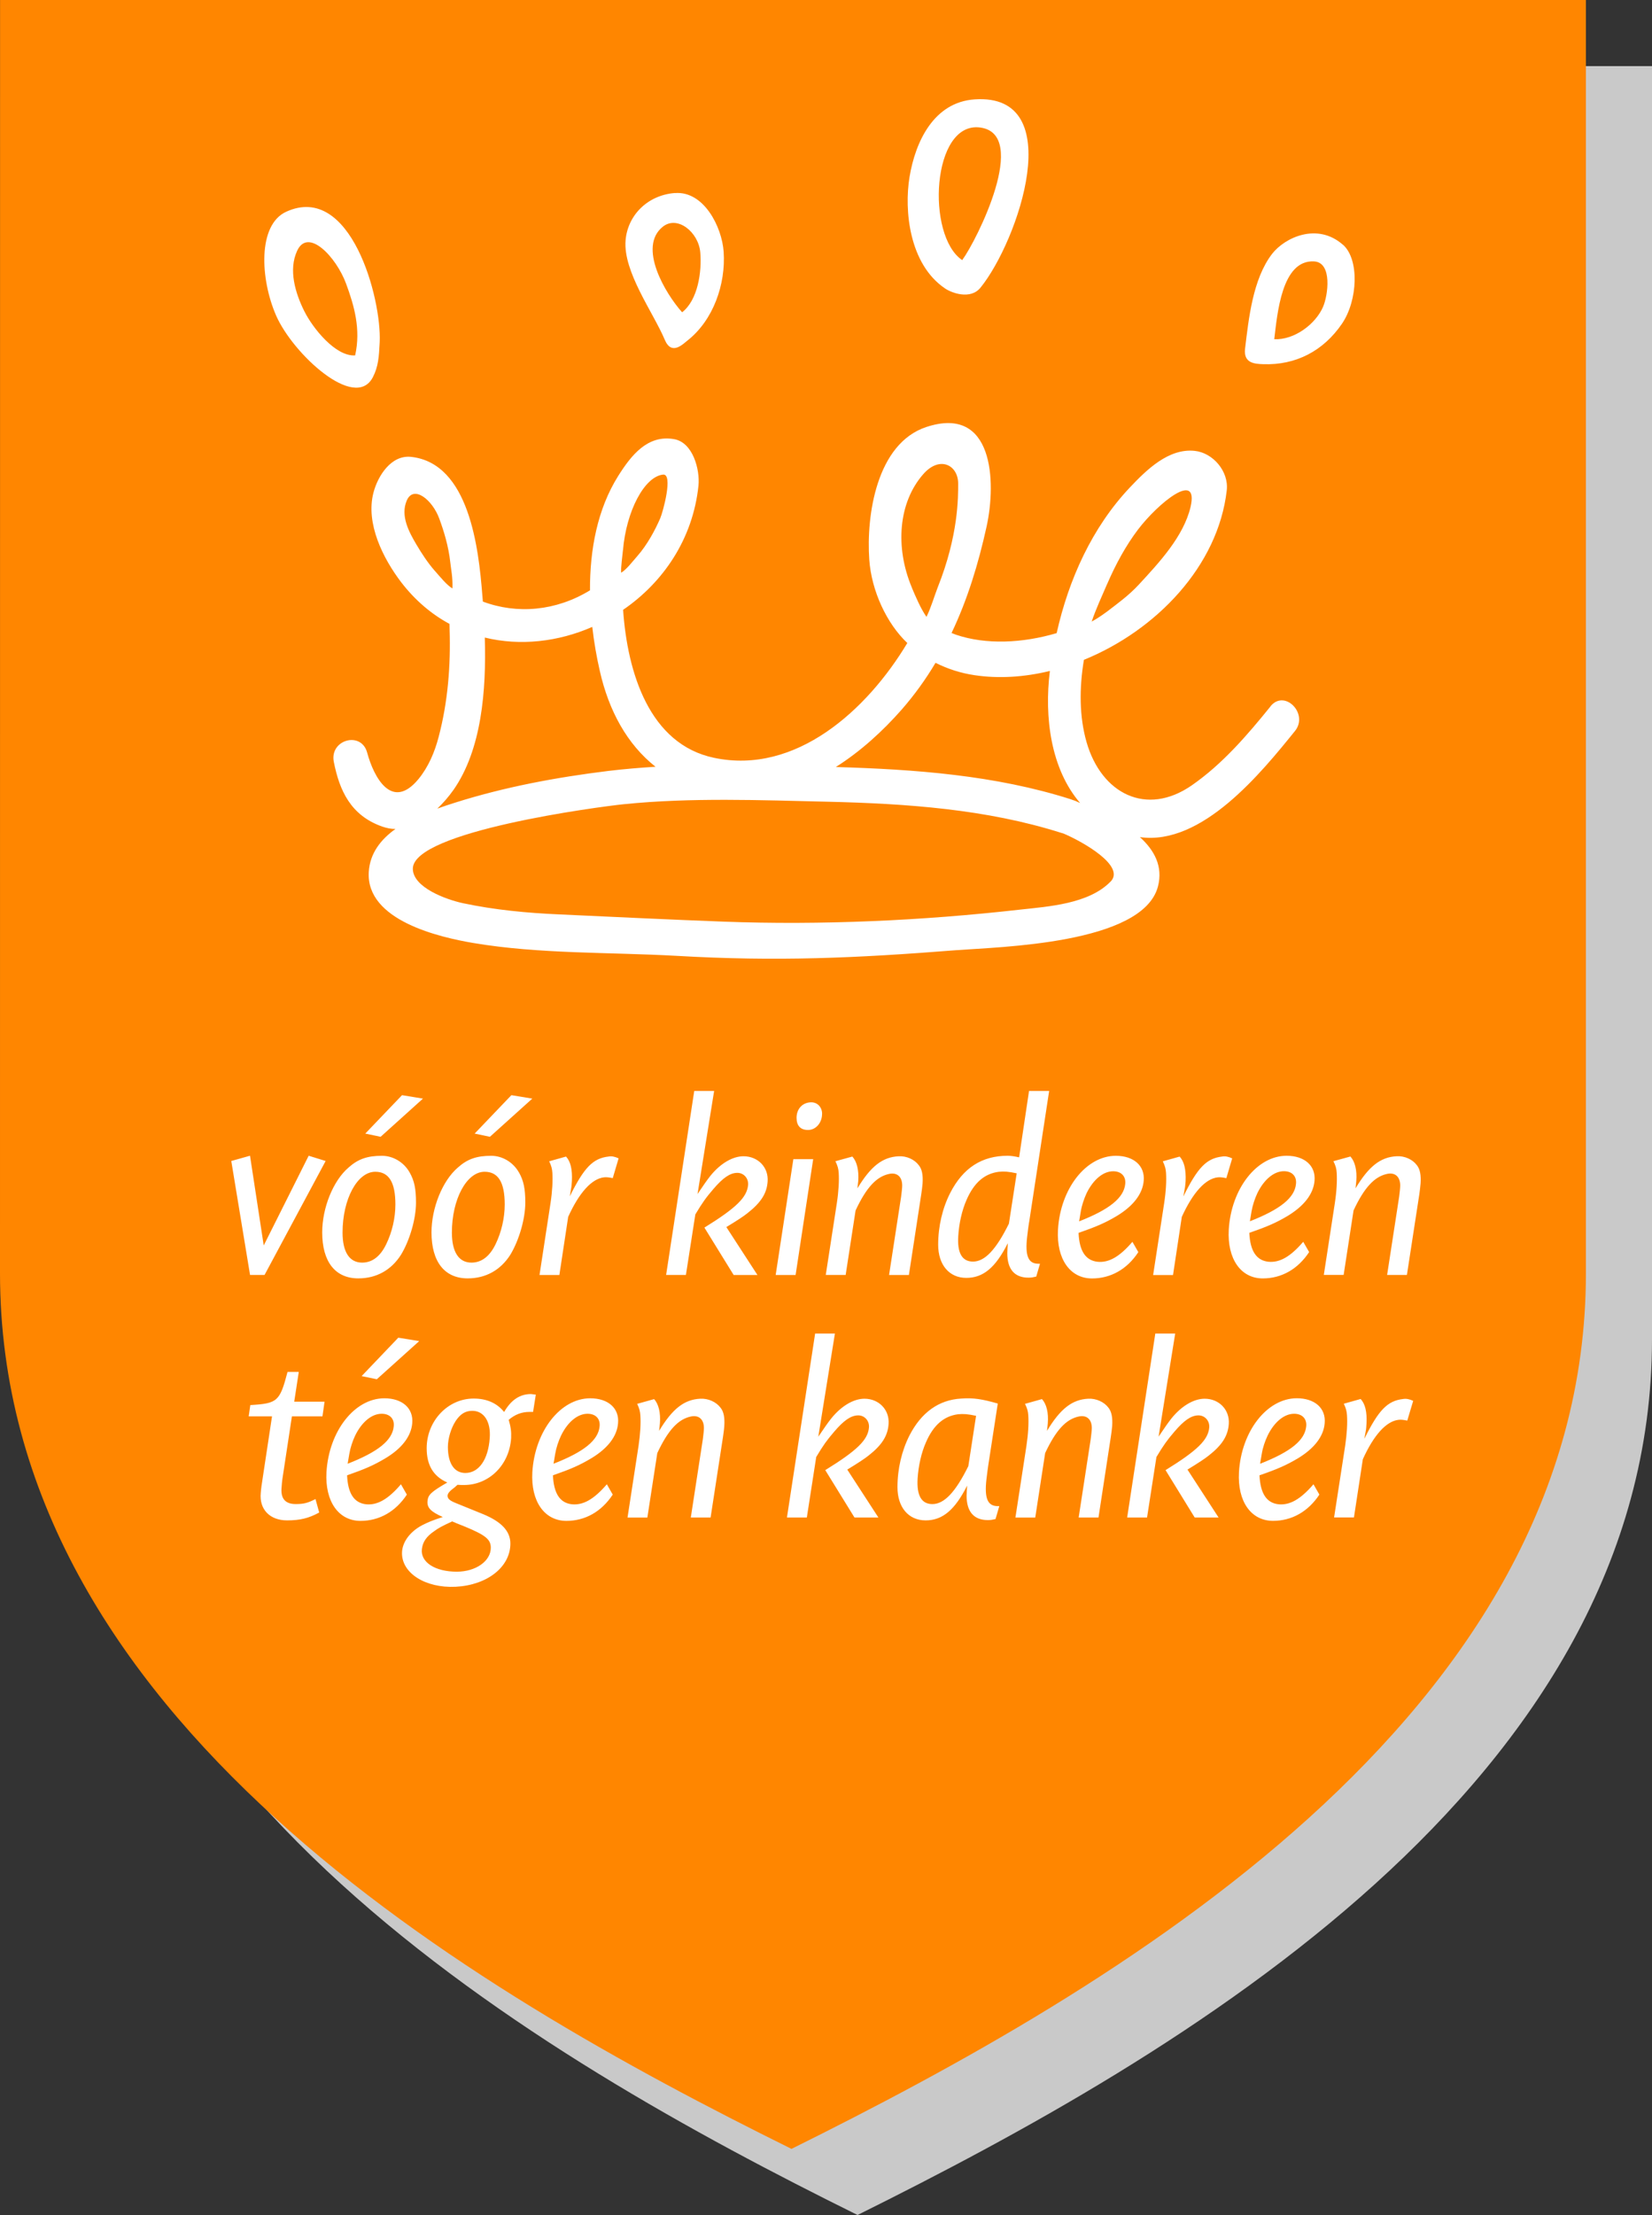
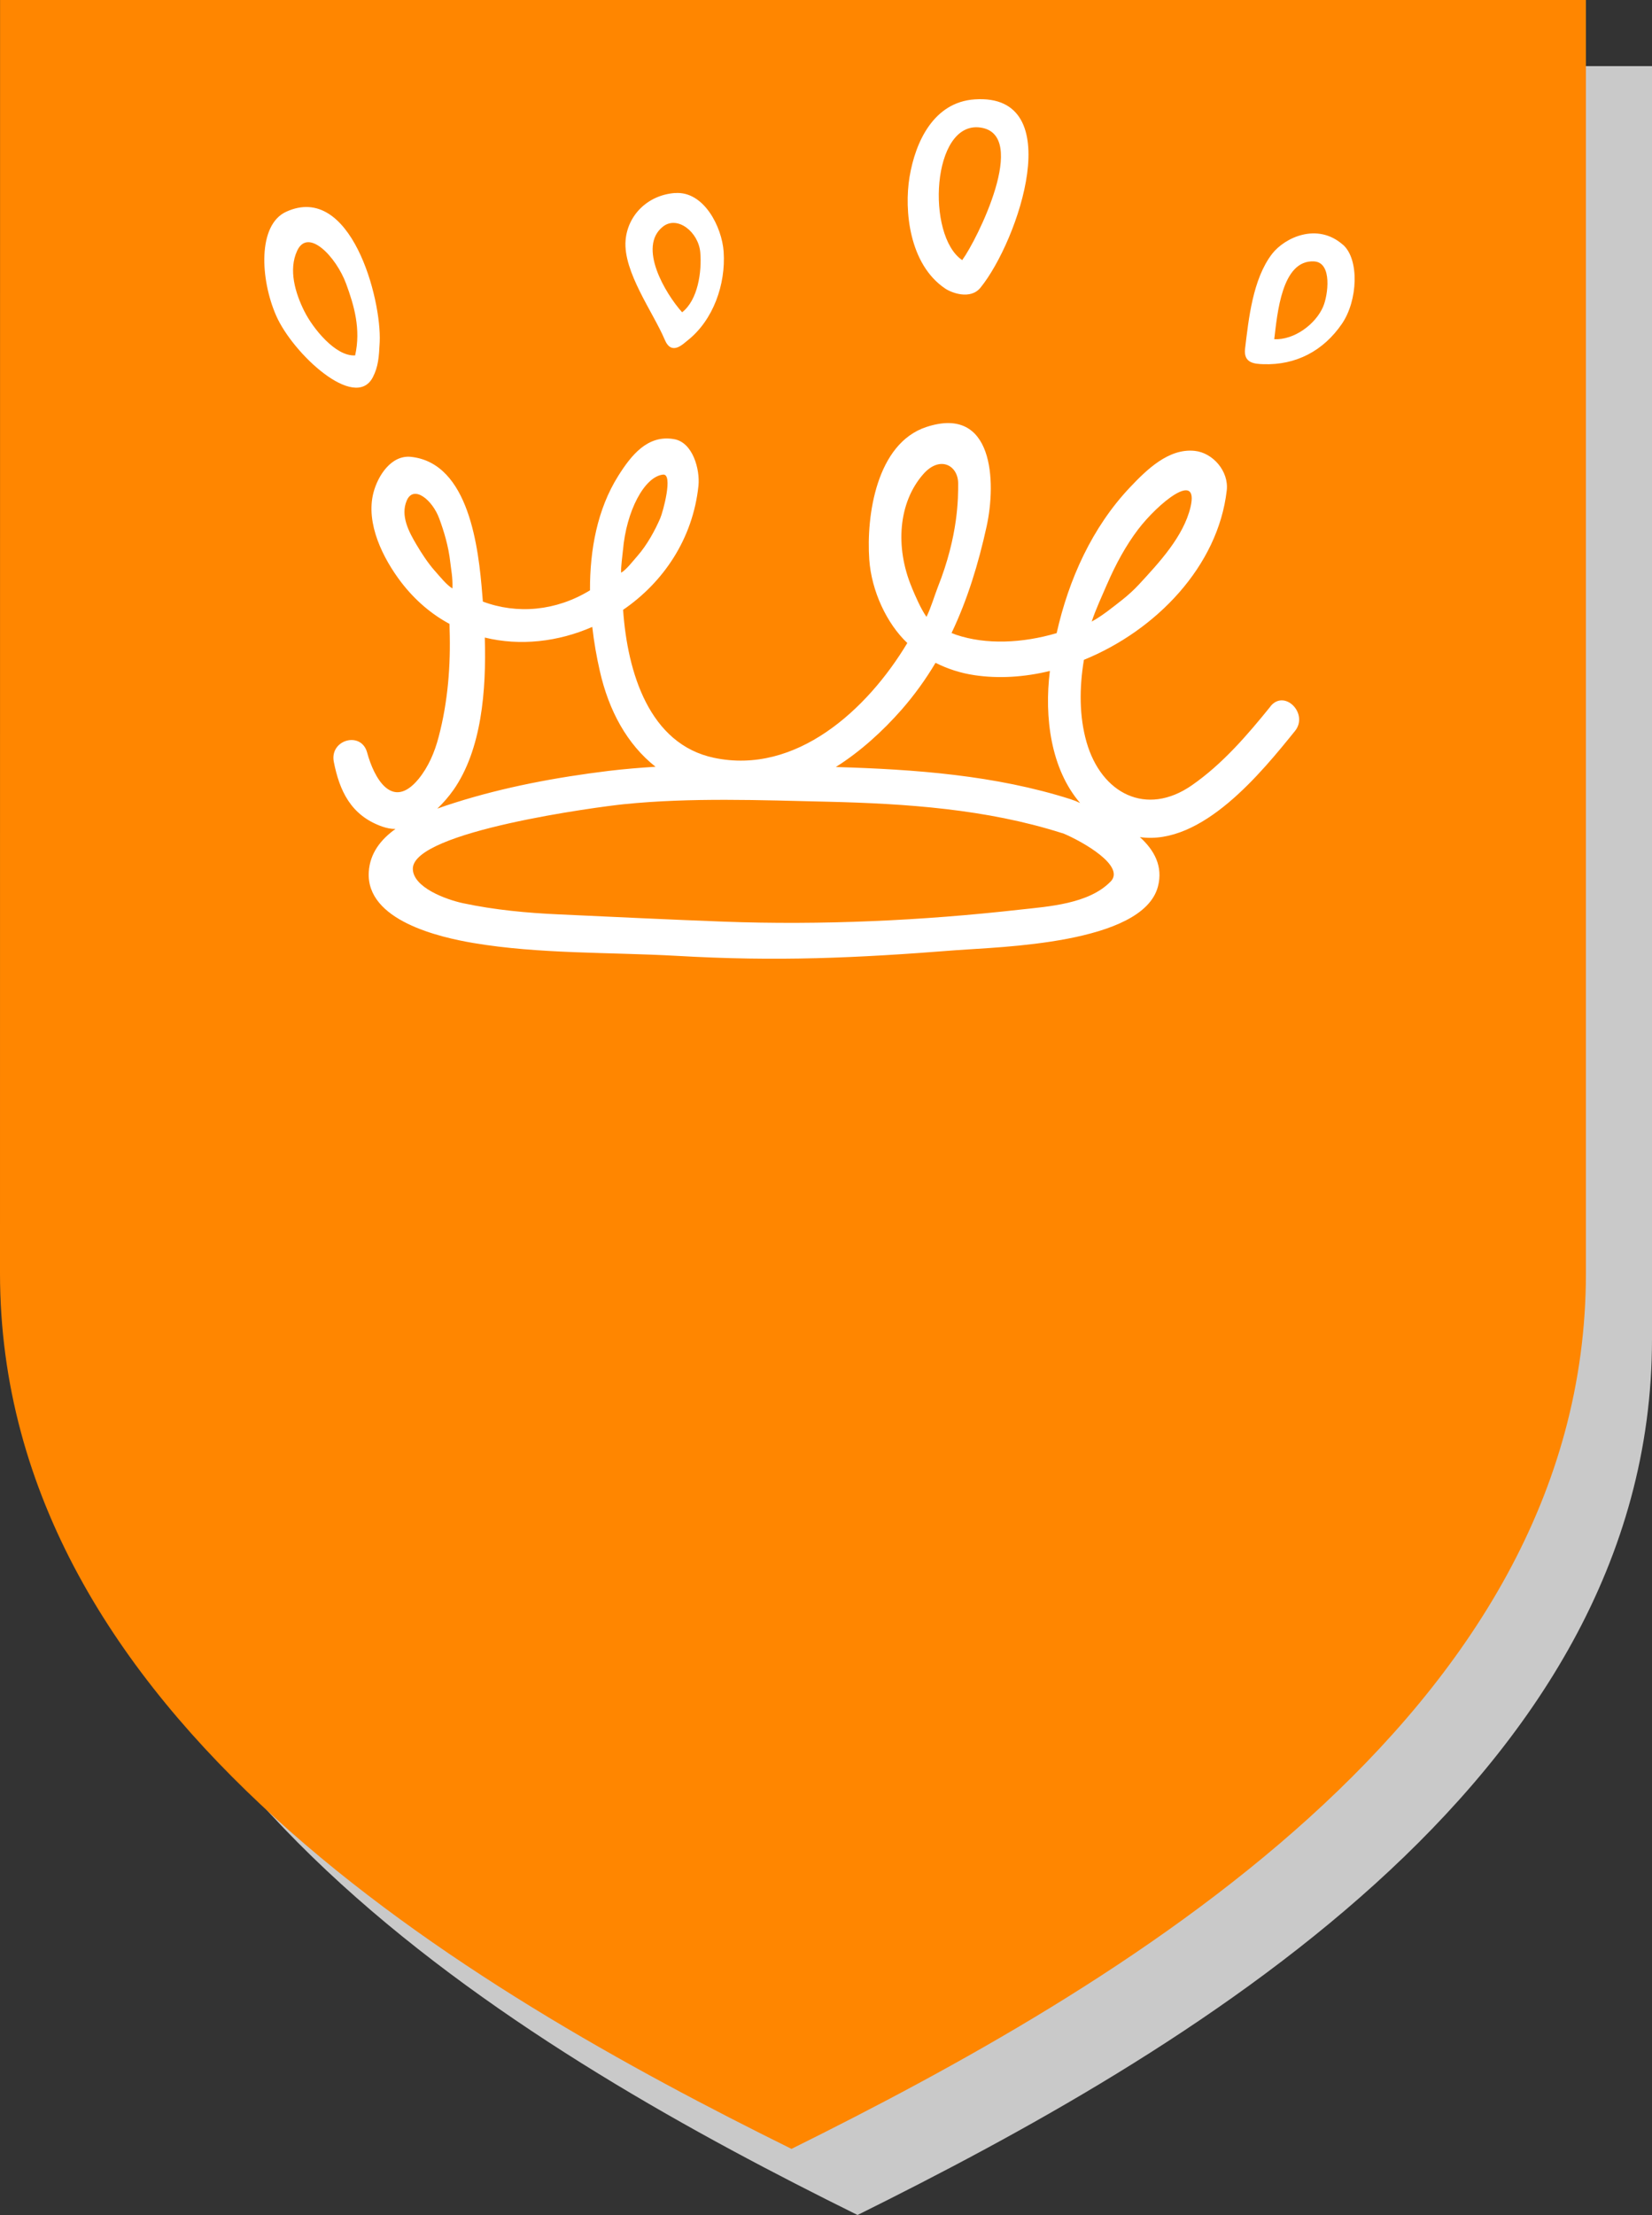
<svg xmlns="http://www.w3.org/2000/svg" width="50px" height="67px" viewBox="0 0 50 67" version="1.1">
  <rect x="0" y="0" width="50" height="67" fill="#333333" stroke="none" />
  <title>beeldmerk PMZ</title>
  <desc>Created with Sketch.</desc>
  <defs />
  <g id="Brexit-campagne" stroke="none" stroke-width="1" fill="none" fill-rule="evenodd" transform="translate(-670, -1675)">
    <g id="Samenwerking-&amp;-Kansen" transform="translate(147, 1000)">
      <g id="Weken-bij" transform="translate(0, 642)">
        <g id="beeldmerk-PMZ" transform="translate(523, 33)">
          <path d="M2.001,40.51 C2.001,53.948 16.218,62.187 25.955,67 C35.655,62.187 50,53.948 50,40.51 L50,2 L2.003,2 L2,40.512 L2.001,40.51 Z" id="Fill-7" fill="#C9C9C9" />
          <path d="M0,38.511 C0,51.948 14.219,60.185 23.956,65 C33.656,60.186 48,51.948 48,38.511 L48,0 L0.002,0 L0,38.511 Z" id="Fill-9" fill="#FF8600" />
          <path d="M40.047,9.276 C39.814,9.816 39.162,10.29 38.567,10.26 C38.66,9.497 38.79,7.854 39.771,7.907 C40.336,7.937 40.191,8.944 40.046,9.276 L40.047,9.276 Z M40.645,7.403 C39.866,6.719 38.882,7.188 38.5,7.681 C37.915,8.443 37.793,9.646 37.684,10.543 C37.63,10.988 37.971,11.006 38.231,11.016 C39.225,11.051 40.056,10.612 40.616,9.793 C41.098,9.089 41.147,7.841 40.646,7.402 L40.645,7.403 Z M9.216,9.425 C8.93,8.854 8.73,8.162 8.991,7.591 C9.318,6.869 10.173,7.764 10.475,8.581 C10.718,9.241 10.927,9.955 10.749,10.75 C10.154,10.79 9.465,9.922 9.216,9.423 L9.216,9.425 Z M11.492,10.35 C11.553,9.03 10.613,5.512 8.662,6.405 C7.795,6.801 7.874,8.442 8.358,9.547 C8.864,10.701 10.745,12.445 11.284,11.412 C11.449,11.092 11.47,10.806 11.492,10.349 L11.492,10.35 Z M20.651,9.441 L20.645,9.446 C20.137,8.879 19.294,7.467 20.062,6.857 C20.504,6.505 21.143,7.023 21.195,7.635 C21.245,8.222 21.122,9.072 20.65,9.442 L20.651,9.441 Z M20.429,5.838 C19.594,5.902 18.997,6.516 18.934,7.269 C18.855,8.22 19.773,9.452 20.12,10.277 C20.326,10.767 20.668,10.409 20.808,10.3 C21.588,9.687 21.97,8.598 21.902,7.613 C21.851,6.868 21.305,5.772 20.429,5.84 L20.429,5.838 Z M29.128,7.862 L29.124,7.869 C28.023,7.133 28.199,3.663 29.666,3.857 C31.173,4.058 29.559,7.275 29.127,7.861 L29.128,7.862 Z M29.499,3.006 C28.269,3.09 27.708,4.271 27.528,5.355 C27.363,6.359 27.515,7.992 28.606,8.727 C28.789,8.852 29.367,9.082 29.677,8.7 C30.817,7.294 32.358,2.811 29.499,3.006 L29.499,3.006 Z M32.547,24.226 L32.472,24.2 L32.407,24.176 C30.121,23.447 27.684,23.271 25.297,23.201 C26.043,22.731 26.715,22.117 27.287,21.468 C27.681,21.017 28.021,20.544 28.315,20.049 C28.676,20.231 29.072,20.36 29.488,20.422 C30.228,20.534 31.009,20.482 31.776,20.295 C31.602,21.697 31.804,23.258 32.691,24.29 L32.545,24.225 L32.547,24.226 Z M33.612,26.667 C32.953,27.345 31.728,27.42 30.87,27.515 C27.912,27.849 24.87,27.988 21.898,27.878 C20.226,27.815 18.598,27.736 16.926,27.659 C15.95,27.616 14.975,27.524 14.016,27.321 C13.497,27.21 12.495,26.841 12.495,26.277 C12.495,25.144 18.148,24.4 18.882,24.326 C20.908,24.12 23.024,24.204 25.058,24.251 C27.43,24.308 29.856,24.473 32.13,25.196 L32.184,25.211 C32.772,25.459 34.072,26.195 33.614,26.667 L33.612,26.667 Z M13.719,23.903 C14.58,22.676 14.721,20.881 14.673,19.285 C15.744,19.547 16.896,19.414 17.926,18.963 C17.978,19.423 18.057,19.872 18.154,20.295 C18.427,21.504 18.984,22.517 19.84,23.193 C19.359,23.223 18.881,23.263 18.408,23.32 C16.844,23.512 15.274,23.804 13.77,24.28 C13.604,24.333 13.423,24.391 13.237,24.459 C13.426,24.278 13.591,24.084 13.717,23.904 L13.719,23.903 Z M13.151,17.257 C12.948,17.024 12.764,16.743 12.609,16.481 C12.374,16.086 12.116,15.603 12.309,15.145 C12.514,14.655 13.088,15.115 13.297,15.692 C13.43,16.052 13.577,16.524 13.629,17.014 C13.652,17.229 13.706,17.457 13.694,17.799 C13.53,17.71 13.302,17.426 13.153,17.258 L13.151,17.257 Z M18.855,16.647 C18.954,15.461 19.503,14.417 20.067,14.356 C20.384,14.322 20.064,15.494 19.982,15.679 C19.827,16.037 19.585,16.487 19.284,16.827 C19.148,16.98 18.957,17.235 18.798,17.324 C18.791,17.135 18.838,16.829 18.854,16.646 L18.855,16.647 Z M27.596,17.767 C27.086,16.549 27.191,15.199 27.945,14.341 C28.445,13.772 28.999,14.07 29,14.625 C29,15.044 29.01,16.189 28.383,17.763 C28.284,18.016 28.177,18.385 28.041,18.659 C27.865,18.408 27.709,18.039 27.595,17.768 L27.596,17.767 Z M33.509,17.667 C33.773,17.056 34.081,16.497 34.441,16.021 C35.046,15.225 36.298,14.198 36.033,15.338 C35.821,16.229 35.084,17.016 34.472,17.679 C34.319,17.844 34.149,17.999 33.966,18.144 C33.708,18.346 33.343,18.642 33.042,18.801 C33.157,18.448 33.367,17.995 33.508,17.667 L33.509,17.667 Z M38.455,21.366 C37.746,22.243 37.002,23.108 36.073,23.754 C34.695,24.71 33.332,24.006 32.885,22.445 C32.667,21.681 32.662,20.822 32.806,19.959 C34.991,19.069 36.866,17.127 37.129,14.836 C37.197,14.257 36.711,13.695 36.158,13.638 C35.366,13.555 34.7,14.214 34.196,14.746 C33.054,15.955 32.346,17.524 31.981,19.151 C30.949,19.456 29.842,19.507 28.936,19.2 L28.8,19.147 C29.282,18.137 29.612,17.056 29.861,15.925 C30.159,14.565 30.07,12.249 28.04,12.915 C26.526,13.412 26.215,15.601 26.31,16.931 C26.377,17.873 26.836,18.86 27.461,19.45 C26.248,21.473 24.091,23.445 21.612,22.923 C19.65,22.511 18.99,20.341 18.859,18.446 C20.069,17.619 20.971,16.308 21.14,14.691 C21.189,14.207 20.973,13.379 20.399,13.283 C19.598,13.143 19.103,13.774 18.71,14.398 C18.08,15.4 17.851,16.631 17.857,17.856 C16.829,18.485 15.651,18.585 14.615,18.197 L14.597,17.985 C14.486,16.584 14.2,14.018 12.449,13.82 C11.837,13.75 11.433,14.401 11.303,14.903 C11.06,15.838 11.598,16.897 12.141,17.61 C12.566,18.163 13.064,18.581 13.605,18.872 L13.608,19.036 C13.643,20.13 13.556,21.232 13.276,22.291 C13.157,22.749 12.967,23.198 12.667,23.564 C11.864,24.538 11.316,23.519 11.112,22.764 C10.934,22.105 9.972,22.373 10.103,23.044 C10.274,23.909 10.611,24.663 11.564,25.001 C11.7,25.048 11.834,25.076 11.969,25.075 C11.528,25.391 11.198,25.806 11.162,26.368 C11.065,27.852 13.333,28.356 14.331,28.525 C16.324,28.861 18.476,28.8 20.486,28.913 C23.523,29.088 25.884,28.983 28.951,28.741 C30.24,28.642 34.582,28.559 35.046,26.819 C35.207,26.208 34.937,25.716 34.5,25.321 C36.382,25.589 38.18,23.365 39.194,22.112 C39.616,21.59 38.881,20.836 38.452,21.365 L38.455,21.366 Z" id="Fill-11" fill="#FFFFFF" />
-           <path d="M41.294,43.521 C41.724,42.652 41.992,42.373 42.463,42.318 C42.56,42.302 42.651,42.318 42.772,42.373 L42.593,42.971 C42.471,42.947 42.405,42.939 42.333,42.947 C41.96,42.985 41.579,43.407 41.248,44.14 L40.979,45.9 L40.378,45.9 L40.713,43.734 C40.768,43.36 40.785,43.041 40.768,42.804 C40.76,42.683 40.736,42.595 40.672,42.46 L41.182,42.317 C41.32,42.468 41.377,42.707 41.359,43.057 C41.352,43.144 41.352,43.217 41.337,43.282 L41.294,43.519 L41.294,43.521 Z M38.14,44.276 C39.056,43.918 39.494,43.569 39.534,43.145 C39.558,42.915 39.412,42.764 39.169,42.764 C38.869,42.764 38.569,43.01 38.366,43.424 C38.284,43.598 38.218,43.792 38.188,43.982 L38.154,44.181 L38.138,44.276 L38.14,44.276 Z M39.933,45.209 C39.591,45.726 39.097,46.003 38.53,46.003 C37.864,46.003 37.45,45.415 37.499,44.532 C37.571,43.289 38.349,42.295 39.25,42.295 C39.793,42.295 40.134,42.595 40.093,43.05 C40.062,43.447 39.778,43.815 39.275,44.117 C38.925,44.323 38.666,44.437 38.12,44.626 C38.147,45.176 38.333,45.462 38.698,45.502 C39.039,45.534 39.363,45.351 39.754,44.897 L39.932,45.208 L39.933,45.209 Z M35.066,43.457 C35.26,43.17 35.342,43.05 35.454,42.907 C35.762,42.524 36.135,42.309 36.461,42.309 C36.899,42.309 37.222,42.645 37.191,43.074 C37.166,43.433 36.988,43.713 36.582,44.03 C36.46,44.127 36.281,44.245 35.941,44.453 L36.882,45.902 L36.159,45.902 L35.277,44.469 C36.244,43.872 36.566,43.553 36.599,43.181 C36.616,42.972 36.461,42.805 36.257,42.813 C36.047,42.821 35.836,42.964 35.544,43.307 C35.325,43.561 35.212,43.72 35.001,44.072 L34.717,45.902 L34.115,45.902 L34.967,40.337 L35.569,40.337 L35.066,43.458 L35.066,43.457 Z M31.535,42.318 C31.674,42.469 31.739,42.732 31.713,43.058 L31.689,43.281 C32.088,42.62 32.445,42.334 32.933,42.309 C33.175,42.295 33.419,42.406 33.549,42.581 C33.646,42.702 33.677,42.884 33.662,43.131 C33.652,43.243 33.637,43.353 33.62,43.467 L33.247,45.903 L32.647,45.903 L33.012,43.53 C33.028,43.403 33.045,43.269 33.045,43.196 C33.045,42.933 32.891,42.797 32.655,42.846 C32.267,42.925 31.958,43.26 31.633,43.953 L31.333,45.904 L30.733,45.904 L31.066,43.738 C31.122,43.364 31.138,43.046 31.122,42.808 C31.114,42.687 31.09,42.6 31.023,42.464 L31.534,42.321 L31.535,42.318 Z M29.541,42.826 C29.288,42.771 29.159,42.764 28.996,42.779 C28.568,42.835 28.251,43.105 28.024,43.631 C27.886,43.941 27.797,44.341 27.773,44.721 C27.741,45.232 27.887,45.496 28.22,45.496 C28.576,45.496 28.918,45.138 29.308,44.348 L29.542,42.827 L29.541,42.826 Z M29.912,44.317 C29.897,44.404 29.881,44.555 29.856,44.746 C29.791,45.318 29.889,45.558 30.198,45.558 L30.245,45.558 L30.131,45.949 C30.026,45.972 29.985,45.98 29.897,45.98 C29.475,45.98 29.255,45.725 29.255,45.24 C29.255,45.176 29.265,45.05 29.272,44.937 C28.899,45.677 28.525,45.989 28.015,45.989 C27.496,45.989 27.163,45.592 27.163,44.986 C27.163,44.428 27.293,43.88 27.528,43.417 C27.885,42.725 28.412,42.342 29.094,42.304 C29.459,42.278 29.727,42.319 30.199,42.455 L29.912,44.318 L29.912,44.317 Z M24.768,43.457 C24.964,43.17 25.044,43.05 25.158,42.907 C25.466,42.524 25.839,42.309 26.164,42.309 C26.602,42.309 26.926,42.645 26.894,43.074 C26.87,43.433 26.691,43.713 26.286,44.03 C26.163,44.127 25.985,44.245 25.644,44.453 L26.586,45.902 L25.862,45.902 L24.978,44.469 C25.945,43.872 26.269,43.553 26.3,43.181 C26.318,42.972 26.162,42.805 25.961,42.813 C25.75,42.821 25.539,42.964 25.247,43.307 C25.028,43.561 24.914,43.72 24.704,44.072 L24.42,45.902 L23.818,45.902 L24.671,40.337 L25.27,40.337 L24.767,43.458 L24.768,43.457 Z M19.796,42.318 C19.934,42.469 19.998,42.732 19.973,43.058 L19.949,43.281 C20.347,42.62 20.704,42.334 21.191,42.309 C21.435,42.295 21.678,42.406 21.808,42.581 C21.907,42.702 21.937,42.884 21.922,43.131 C21.915,43.243 21.898,43.353 21.882,43.467 L21.507,45.903 L20.908,45.903 L21.273,43.53 C21.289,43.403 21.305,43.269 21.305,43.196 C21.305,42.933 21.151,42.797 20.915,42.846 C20.527,42.925 20.219,43.26 19.894,43.953 L19.593,45.904 L18.993,45.904 L19.326,43.738 C19.381,43.364 19.398,43.046 19.381,42.808 C19.373,42.687 19.35,42.6 19.285,42.464 L19.798,42.321 L19.796,42.318 Z M16.753,44.276 C17.67,43.918 18.107,43.569 18.148,43.145 C18.173,42.915 18.027,42.764 17.783,42.764 C17.483,42.764 17.183,43.01 16.981,43.424 C16.899,43.598 16.835,43.792 16.803,43.982 L16.77,44.181 L16.753,44.276 L16.753,44.276 Z M18.546,45.208 C18.205,45.726 17.71,46.004 17.143,46.004 C16.479,46.004 16.063,45.414 16.112,44.533 C16.186,43.289 16.964,42.296 17.864,42.296 C18.406,42.296 18.748,42.596 18.706,43.051 C18.675,43.448 18.391,43.816 17.887,44.116 C17.538,44.323 17.28,44.436 16.735,44.626 C16.761,45.176 16.946,45.462 17.311,45.502 C17.653,45.534 17.977,45.351 18.367,44.897 L18.545,45.208 L18.546,45.208 Z M13.785,42.994 C13.654,43.193 13.556,43.512 13.556,43.767 C13.556,44.268 13.751,44.555 14.084,44.555 C14.489,44.555 14.775,44.158 14.822,43.503 C14.861,43.01 14.652,42.675 14.295,42.675 C14.084,42.675 13.93,42.77 13.784,42.993 L13.785,42.994 Z M13.686,46.02 C13.378,46.163 13.272,46.219 13.144,46.314 C12.907,46.474 12.794,46.641 12.769,46.856 C12.721,47.253 13.167,47.541 13.825,47.541 C14.4,47.541 14.855,47.221 14.855,46.815 C14.855,46.563 14.691,46.434 14.075,46.179 L13.815,46.075 L13.686,46.02 L13.686,46.02 Z M16.136,42.708 L16.022,42.708 C15.787,42.708 15.584,42.788 15.397,42.947 C15.461,43.169 15.478,43.305 15.47,43.496 C15.421,44.309 14.805,44.919 14.043,44.919 C13.977,44.919 13.921,44.919 13.847,44.913 L13.765,44.986 C13.603,45.105 13.538,45.184 13.546,45.257 C13.554,45.344 13.627,45.4 13.83,45.479 L14.618,45.799 C15.177,46.029 15.447,46.315 15.447,46.69 C15.447,47.398 14.748,47.948 13.791,47.997 C12.866,48.043 12.136,47.574 12.168,46.944 C12.185,46.635 12.412,46.331 12.77,46.139 C12.955,46.045 13.086,45.989 13.401,45.887 C13.036,45.726 12.923,45.606 12.939,45.408 C12.954,45.217 13.043,45.13 13.538,44.843 C13.116,44.659 12.914,44.319 12.914,43.807 C12.914,42.981 13.555,42.304 14.335,42.304 C14.729,42.304 15.039,42.439 15.258,42.71 C15.469,42.344 15.737,42.168 16.069,42.168 L16.217,42.185 L16.134,42.71 L16.136,42.708 Z M12.688,40.566 L11.405,41.72 L10.945,41.625 L12.055,40.463 L12.687,40.566 L12.688,40.566 Z M10.522,44.276 C11.44,43.918 11.877,43.569 11.917,43.145 C11.942,42.915 11.796,42.764 11.552,42.764 C11.252,42.764 10.952,43.01 10.749,43.424 C10.668,43.598 10.603,43.792 10.572,43.982 L10.538,44.181 L10.522,44.276 L10.522,44.276 Z M12.315,45.208 C11.974,45.726 11.478,46.004 10.911,46.004 C10.246,46.004 9.833,45.414 9.881,44.533 C9.954,43.289 10.732,42.296 11.633,42.296 C12.176,42.296 12.517,42.596 12.477,43.051 C12.443,43.448 12.161,43.816 11.656,44.116 C11.308,44.323 11.048,44.436 10.505,44.626 C10.529,45.176 10.717,45.462 11.082,45.502 C11.422,45.534 11.747,45.351 12.135,44.897 L12.313,45.208 L12.315,45.208 Z M9.76,42.843 L8.835,42.843 L8.559,44.658 C8.534,44.809 8.526,44.937 8.519,45.033 C8.502,45.343 8.648,45.495 8.948,45.495 C9.2,45.495 9.313,45.463 9.549,45.344 L9.661,45.751 C9.345,45.925 9.077,45.989 8.688,45.989 C8.167,45.989 7.844,45.655 7.892,45.161 C7.9,45.041 7.924,44.874 7.957,44.667 L8.233,42.843 L7.527,42.843 L7.576,42.501 C8.403,42.453 8.467,42.39 8.703,41.498 L9.043,41.498 L8.905,42.399 L9.823,42.399 L9.759,42.846 L9.76,42.843 Z M40.872,34.983 C41.01,35.134 41.075,35.397 41.05,35.723 L41.027,35.945 C41.424,35.285 41.781,34.999 42.268,34.975 C42.511,34.959 42.754,35.07 42.884,35.246 C42.98,35.365 43.012,35.548 42.996,35.795 C42.988,35.906 42.971,36.018 42.957,36.129 L42.582,38.565 L41.983,38.565 L42.348,36.193 C42.364,36.065 42.379,35.932 42.379,35.859 C42.379,35.595 42.225,35.459 41.989,35.507 C41.601,35.587 41.291,35.921 40.967,36.614 L40.667,38.564 L40.067,38.564 L40.4,36.398 C40.457,36.025 40.472,35.706 40.457,35.469 C40.449,35.348 40.425,35.261 40.358,35.124 L40.871,34.983 L40.872,34.983 Z M37.829,36.942 C38.747,36.583 39.185,36.232 39.225,35.811 C39.25,35.578 39.104,35.427 38.86,35.427 C38.56,35.427 38.26,35.674 38.057,36.088 C37.976,36.262 37.912,36.456 37.879,36.645 L37.846,36.844 L37.83,36.941 L37.829,36.942 Z M39.622,37.874 C39.281,38.391 38.787,38.67 38.219,38.67 C37.555,38.67 37.141,38.079 37.19,37.196 C37.263,35.954 38.041,34.96 38.941,34.96 C39.486,34.96 39.826,35.262 39.786,35.715 C39.753,36.114 39.47,36.48 38.967,36.783 C38.617,36.99 38.358,37.102 37.812,37.292 C37.838,37.84 38.026,38.127 38.391,38.166 C38.73,38.198 39.056,38.015 39.444,37.562 L39.622,37.872 L39.622,37.874 Z M35.818,36.186 C36.248,35.319 36.515,35.039 36.987,34.984 C37.083,34.967 37.172,34.984 37.294,35.039 L37.117,35.637 C36.993,35.613 36.929,35.605 36.856,35.613 C36.483,35.654 36.103,36.075 35.769,36.808 L35.503,38.568 L34.901,38.568 L35.234,36.402 C35.291,36.028 35.307,35.709 35.291,35.471 C35.283,35.351 35.258,35.264 35.194,35.128 L35.704,34.985 C35.842,35.136 35.898,35.375 35.884,35.726 C35.874,35.811 35.874,35.883 35.859,35.948 L35.816,36.186 L35.818,36.186 Z M32.661,36.944 C33.579,36.585 34.016,36.233 34.057,35.811 C34.081,35.581 33.935,35.429 33.692,35.429 C33.391,35.429 33.092,35.676 32.888,36.09 C32.809,36.264 32.742,36.458 32.711,36.647 L32.678,36.846 L32.661,36.943 L32.661,36.944 Z M34.454,37.873 C34.115,38.392 33.618,38.671 33.051,38.671 C32.386,38.671 31.972,38.08 32.021,37.197 C32.093,35.955 32.871,34.961 33.772,34.961 C34.315,34.961 34.656,35.263 34.616,35.716 C34.582,36.115 34.3,36.481 33.797,36.784 C33.448,36.991 33.188,37.103 32.644,37.293 C32.668,37.841 32.856,38.128 33.221,38.167 C33.561,38.199 33.885,38.016 34.274,37.563 L34.452,37.873 L34.454,37.873 Z M30.771,35.491 C30.519,35.437 30.39,35.429 30.228,35.445 C29.798,35.501 29.481,35.771 29.253,36.297 C29.115,36.609 29.026,37.007 29.003,37.388 C28.97,37.897 29.116,38.161 29.449,38.161 C29.806,38.161 30.146,37.802 30.536,37.013 L30.771,35.493 L30.771,35.491 Z M31.144,36.982 C31.128,37.069 31.112,37.221 31.088,37.412 C31.022,37.985 31.119,38.226 31.428,38.226 L31.477,38.226 L31.363,38.615 C31.257,38.638 31.217,38.647 31.128,38.647 C30.706,38.647 30.487,38.392 30.487,37.907 C30.487,37.842 30.495,37.713 30.503,37.604 C30.131,38.344 29.758,38.654 29.246,38.654 C28.728,38.654 28.395,38.257 28.395,37.651 C28.395,37.094 28.525,36.543 28.76,36.083 C29.15,35.326 29.717,34.96 30.497,34.96 C30.593,34.96 30.707,34.976 30.845,35.008 L31.145,33 L31.754,33 L31.146,36.981 L31.144,36.982 Z M25.798,34.984 C25.934,35.135 25.999,35.398 25.976,35.724 L25.951,35.946 C26.349,35.286 26.706,35 27.192,34.976 C27.435,34.96 27.679,35.071 27.809,35.247 C27.908,35.366 27.939,35.549 27.923,35.796 C27.914,35.907 27.899,36.019 27.882,36.13 L27.509,38.566 L26.909,38.566 L27.274,36.194 C27.29,36.066 27.306,35.933 27.306,35.86 C27.306,35.596 27.152,35.46 26.916,35.508 C26.527,35.588 26.219,35.922 25.895,36.615 L25.595,38.565 L24.993,38.565 L25.327,36.399 C25.384,36.026 25.4,35.707 25.384,35.47 C25.376,35.349 25.351,35.262 25.285,35.125 L25.798,34.984 L25.798,34.984 Z M24.881,33.692 C24.881,33.963 24.693,34.18 24.456,34.18 C24.229,34.18 24.109,34.052 24.109,33.812 C24.109,33.534 24.297,33.343 24.556,33.343 C24.744,33.343 24.882,33.494 24.882,33.691 L24.881,33.692 Z M24.079,38.566 L23.477,38.566 L24.012,35.063 L24.612,35.063 L24.08,38.566 L24.079,38.566 Z M21.109,36.122 C21.302,35.835 21.385,35.715 21.497,35.572 C21.805,35.189 22.177,34.975 22.503,34.975 C22.94,34.975 23.266,35.309 23.233,35.74 C23.209,36.098 23.031,36.376 22.625,36.695 C22.504,36.792 22.325,36.91 21.984,37.117 L22.925,38.566 L22.205,38.566 L21.32,37.133 C22.287,36.535 22.609,36.217 22.642,35.843 C22.658,35.636 22.504,35.469 22.302,35.477 C22.091,35.484 21.879,35.628 21.587,35.971 C21.368,36.225 21.255,36.384 21.045,36.735 L20.76,38.565 L20.161,38.565 L21.012,33 L21.614,33 L21.111,36.122 L21.109,36.122 Z M17.247,36.184 C17.677,35.318 17.945,35.038 18.415,34.984 C18.512,34.966 18.601,34.984 18.723,35.038 L18.546,35.636 C18.422,35.612 18.358,35.605 18.284,35.612 C17.911,35.653 17.53,36.074 17.197,36.807 L16.93,38.567 L16.329,38.567 L16.661,36.401 C16.718,36.027 16.734,35.708 16.718,35.47 C16.71,35.35 16.686,35.263 16.622,35.127 L17.132,34.984 C17.27,35.135 17.326,35.374 17.309,35.725 C17.301,35.81 17.301,35.882 17.286,35.947 L17.246,36.185 L17.247,36.184 Z M16.111,33.231 L14.828,34.386 L14.366,34.289 L15.478,33.127 L16.11,33.231 L16.111,33.231 Z M13.677,37.283 C13.677,37.874 13.888,38.192 14.269,38.192 C14.577,38.192 14.822,38.001 15,37.634 C15.177,37.268 15.276,36.838 15.276,36.433 C15.276,35.763 15.08,35.444 14.667,35.444 C14.124,35.444 13.677,36.273 13.677,37.283 L13.677,37.283 Z M15.705,35.46 C15.851,35.716 15.899,35.964 15.899,36.376 C15.899,36.862 15.712,37.515 15.446,37.954 C15.153,38.415 14.706,38.669 14.155,38.669 C13.457,38.669 13.06,38.168 13.06,37.278 C13.06,36.537 13.392,35.716 13.855,35.319 C14.147,35.056 14.43,34.961 14.868,34.961 C15.209,34.961 15.533,35.159 15.704,35.461 L15.705,35.46 Z M12.802,33.231 L11.52,34.386 L11.056,34.289 L12.168,33.127 L12.801,33.231 L12.802,33.231 Z M10.368,37.283 C10.368,37.874 10.578,38.192 10.96,38.192 C11.269,38.192 11.513,38.001 11.69,37.634 C11.868,37.268 11.967,36.838 11.967,36.433 C11.967,35.763 11.771,35.444 11.358,35.444 C10.813,35.444 10.368,36.273 10.368,37.283 L10.368,37.283 Z M12.396,35.46 C12.542,35.716 12.591,35.964 12.591,36.376 C12.591,36.862 12.404,37.515 12.137,37.954 C11.844,38.415 11.397,38.669 10.845,38.669 C10.148,38.669 9.752,38.168 9.752,37.278 C9.752,36.537 10.083,35.716 10.546,35.319 C10.838,35.056 11.122,34.961 11.56,34.961 C11.901,34.961 12.225,35.159 12.396,35.461 L12.396,35.46 Z M9.345,34.96 L9.856,35.118 L8.007,38.565 L7.568,38.565 L7,35.118 L7.567,34.959 L7.982,37.673 L9.343,34.958 L9.345,34.96 Z" id="Fill-13" fill="#FFFFFF" />
        </g>
      </g>
    </g>
  </g>
</svg>